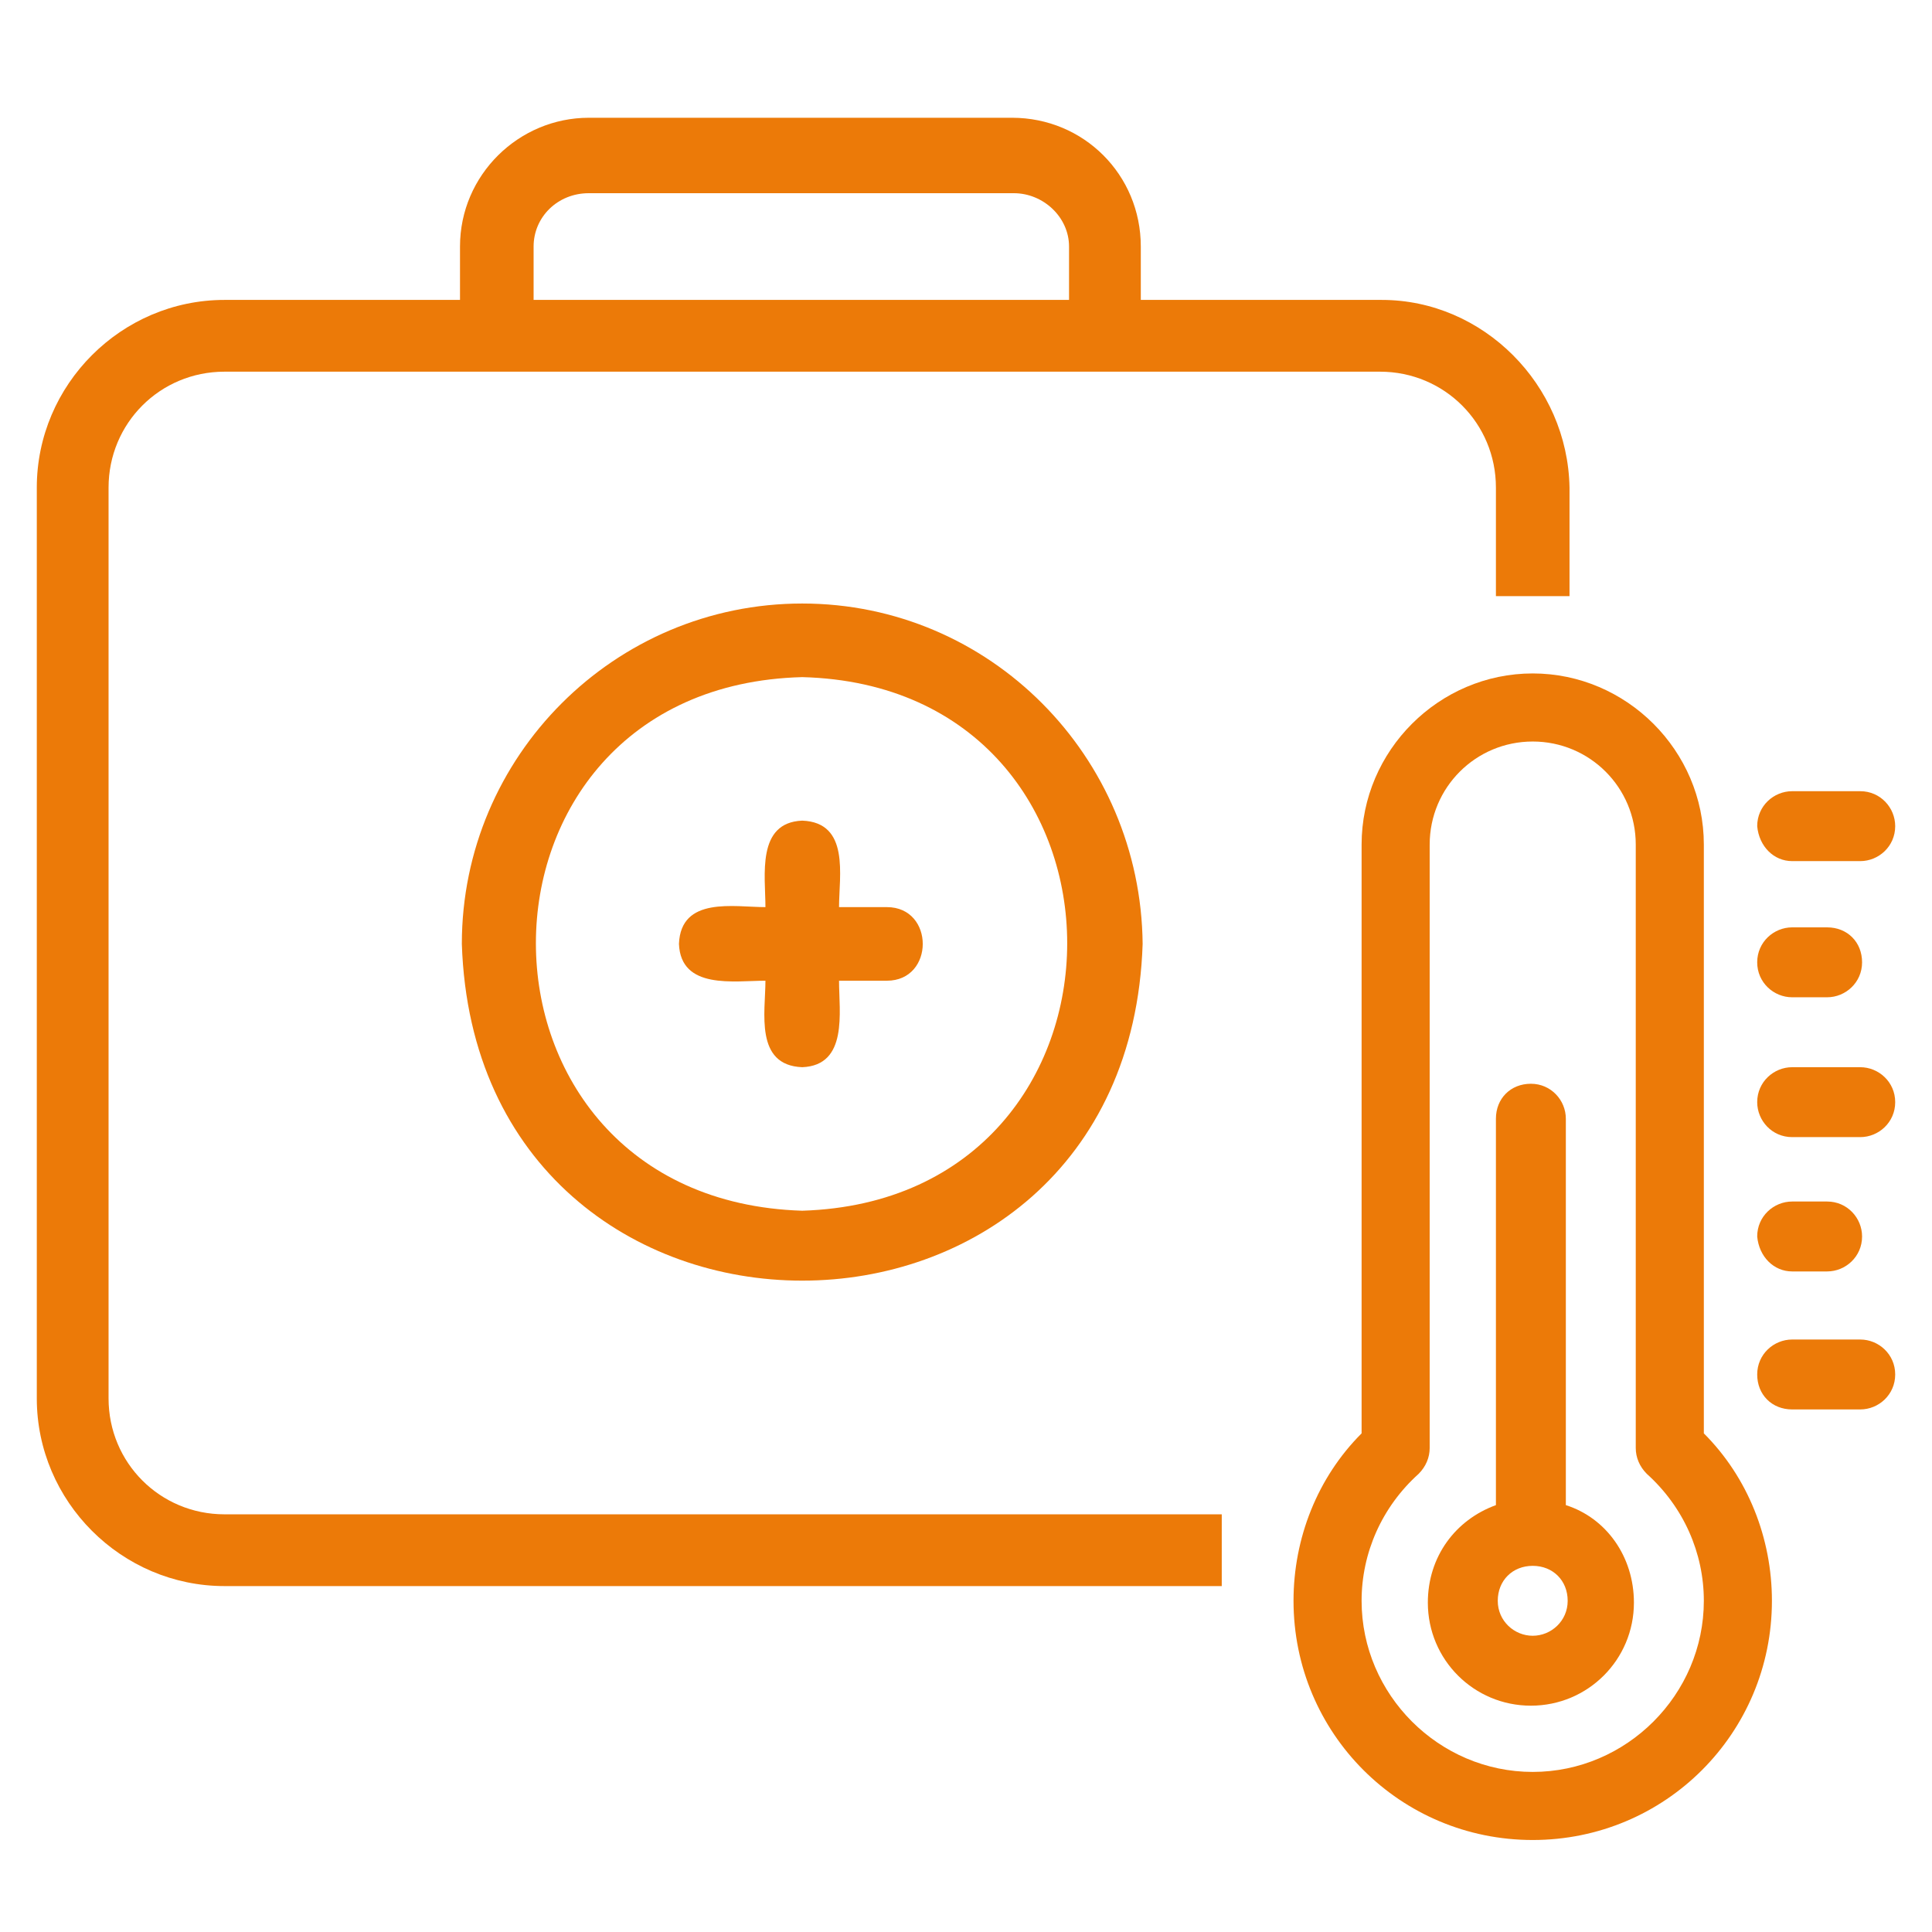
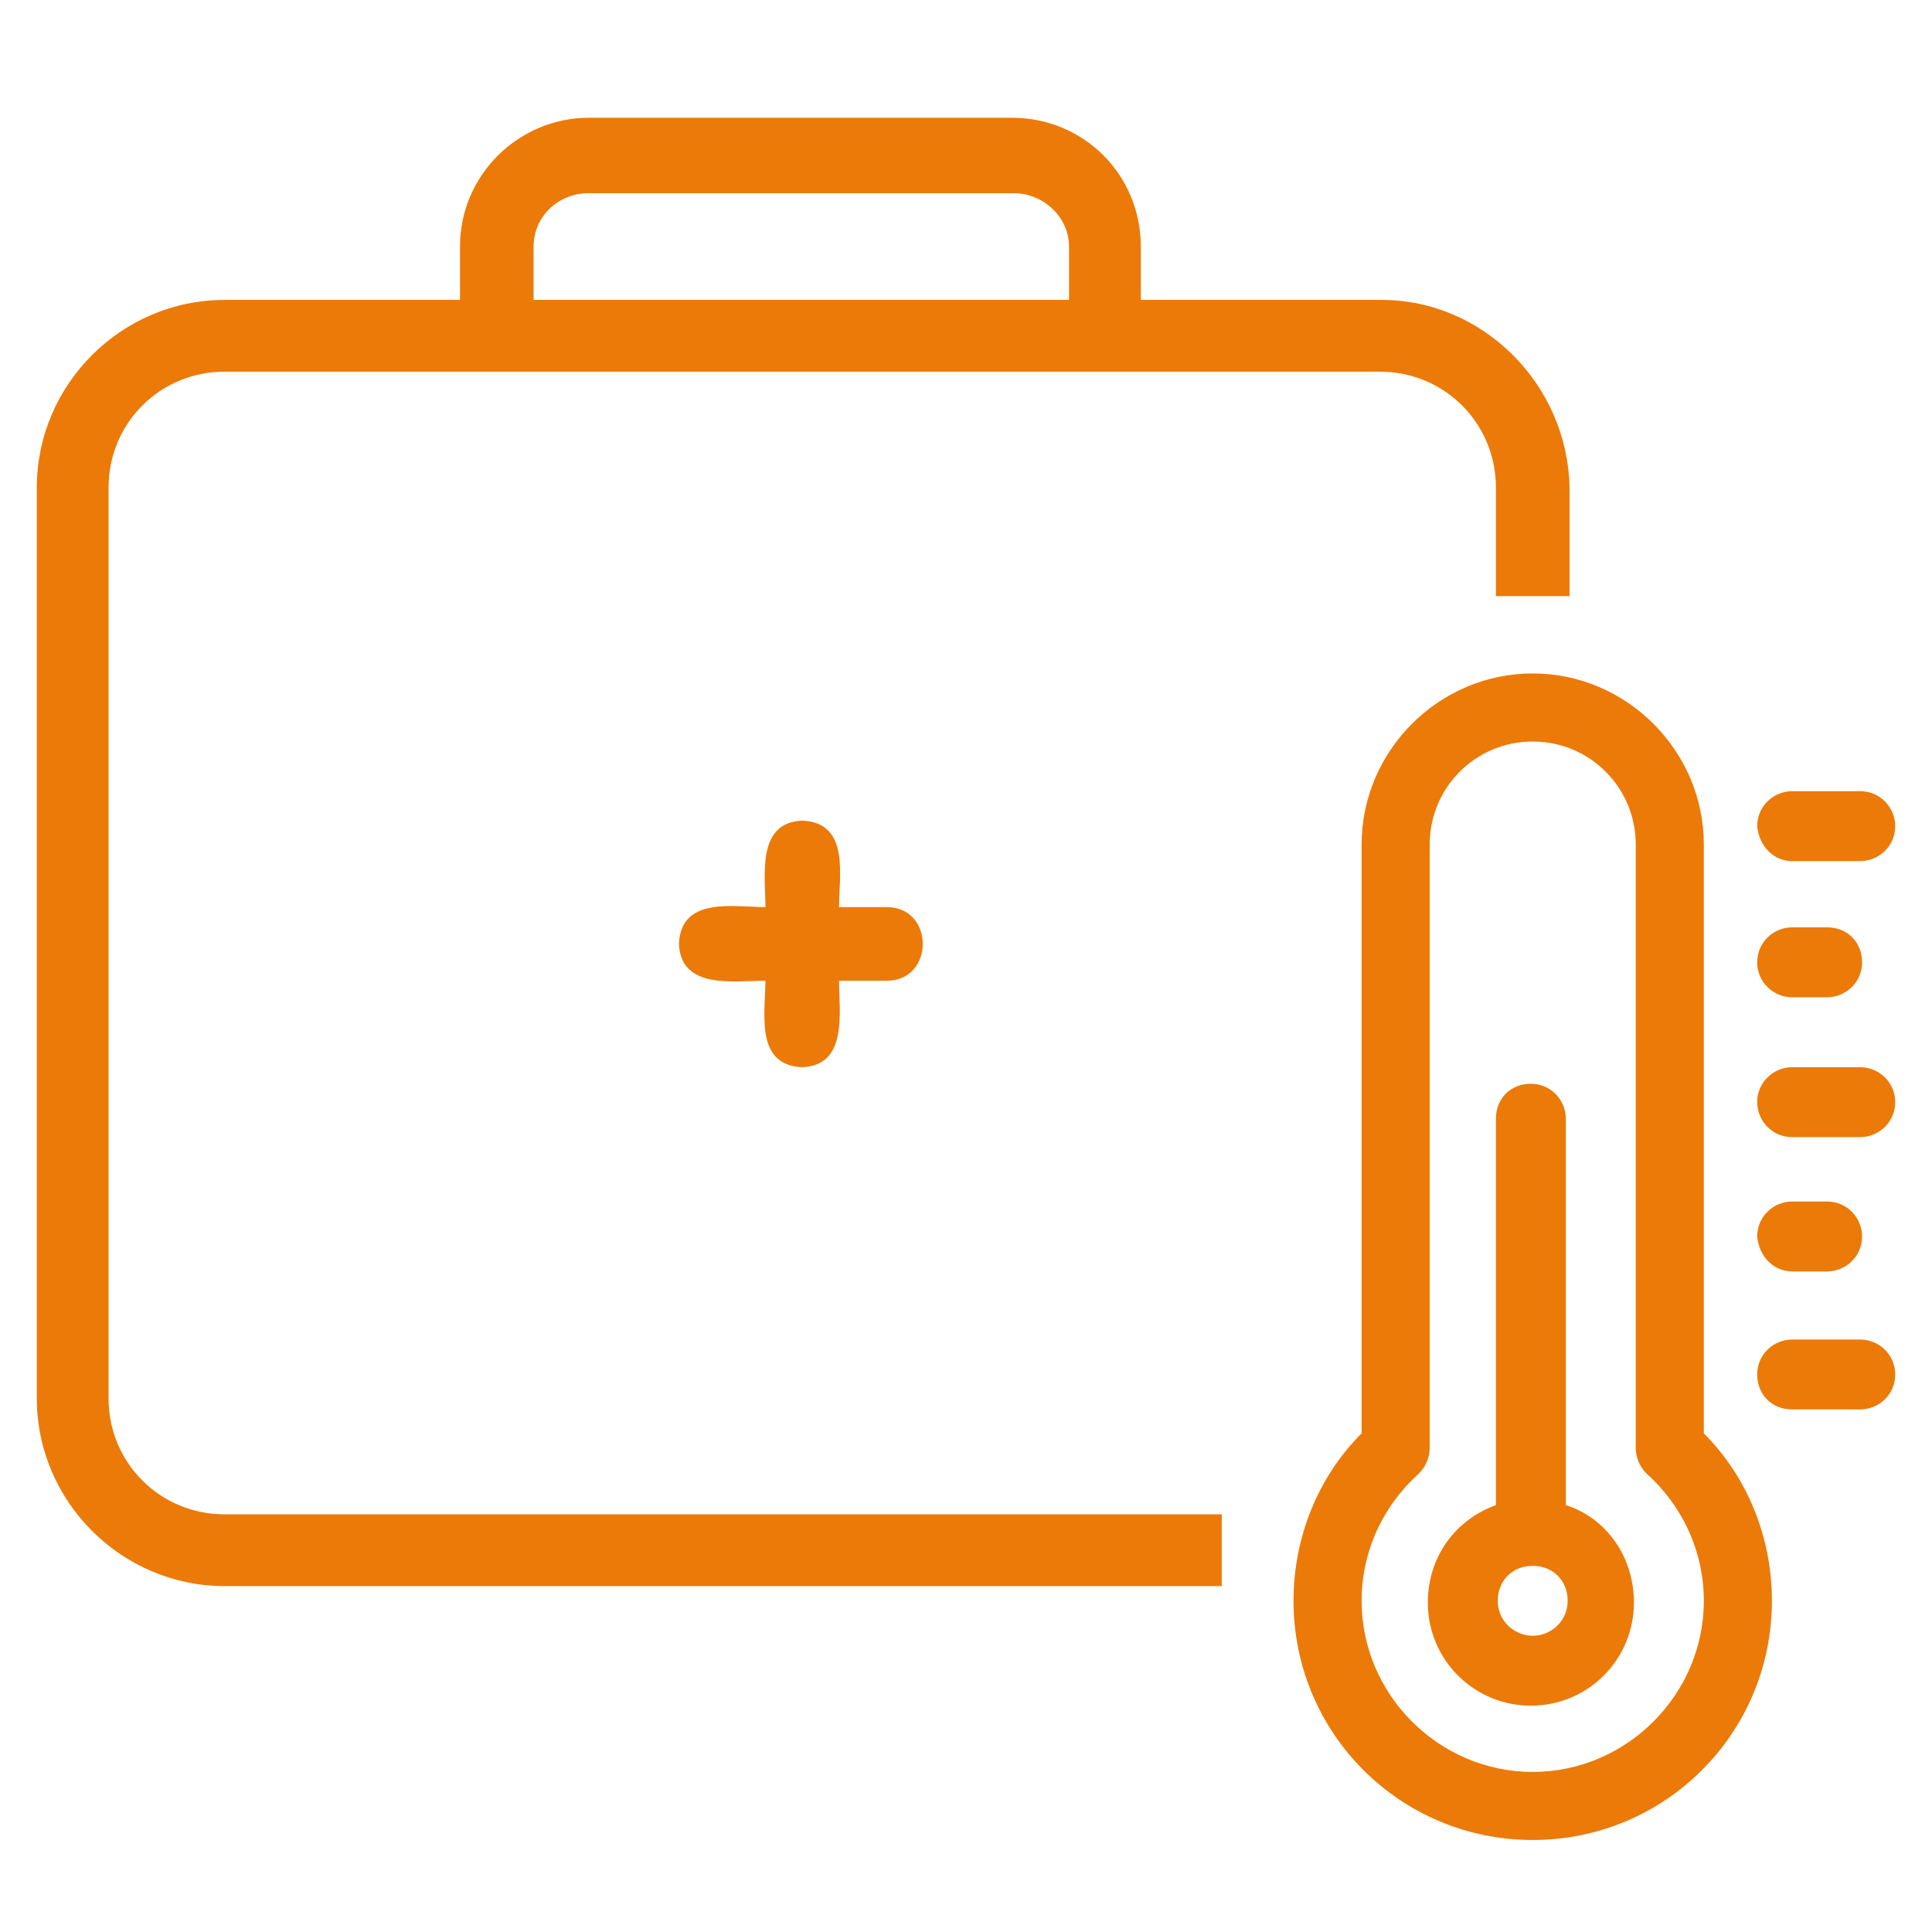
<svg xmlns="http://www.w3.org/2000/svg" version="1.1" id="Capa_1" x="0px" y="0px" viewBox="0 0 105 105" style="enable-background:new 0 0 105 105;" xml:space="preserve">
  <style type="text/css"> .st0{fill:#EC7A08;} </style>
  <g>
-     <path class="st0" d="M43.6,32.8c-10.2,0-18.5,8.3-18.5,18.5c0.8,24.4,36.2,24.4,37,0C62,41.1,53.8,32.8,43.6,32.8z M43.6,65.8 c-19.3-0.6-19.3-28.5,0-29C62.8,37.3,62.8,65.2,43.6,65.8z" />
    <path class="st0" d="M48.2,49.3h-2.6c0-1.7,0.6-4.6-2-4.7c-2.5,0.1-2,3-2,4.7c-1.7,0-4.6-0.6-4.7,2c0.1,2.5,3,2,4.7,2 c0,1.7-0.6,4.6,2,4.7c2.5-0.1,2-3,2-4.7h2.6C50.8,53.3,50.8,49.3,48.2,49.3z" />
  </g>
  <path class="st0" d="M66.4,82.3H12.2c-3.5,0-6.3-2.8-6.3-6.3V26.5c0-3.5,2.8-6.3,6.3-6.3H75c3.5,0,6.3,2.8,6.3,6.3c0,0,0,2.3,0,5.9 h4v-5.9c-0.1-5.6-4.7-10.2-10.2-10.2H62v-2.9c0-3.9-3.1-7-7-7H32c-3.8,0-7,3.1-7,7v2.9H12.2C6.6,16.3,2,20.9,2,26.5V76 c0,5.6,4.6,10.2,10.2,10.2h54.2V82.3z M29,13.4c0-1.6,1.3-2.9,3-2.9h23.1c1.6,0,3,1.3,3,2.9v2.9H29V13.4z" />
  <g>
    <path class="st0" d="M92.6,45.9c0-5.1-4.2-9.3-9.3-9.3c-5.1,0-9.3,4.2-9.3,9.3v32c-2.4,2.4-3.7,5.7-3.7,9.1c0,7.2,5.8,13,13,13 s13-5.8,13-13c0-3.4-1.3-6.7-3.7-9.1V45.9z M83.3,96.3c-5.1,0-9.3-4.2-9.3-9.3c0-2.6,1.1-5.1,3.1-6.9c0.4-0.4,0.6-0.9,0.6-1.4V45.9 c0-3.1,2.5-5.6,5.6-5.6s5.6,2.5,5.6,5.6v32.8c0,0.5,0.2,1,0.6,1.4c2,1.8,3.1,4.3,3.1,6.9C92.6,92.1,88.4,96.3,83.3,96.3z" />
    <path class="st0" d="M85.1,81.8v-21c0-1-0.8-1.9-1.9-1.9s-1.9,0.8-1.9,1.9v21c-2.2,0.8-3.7,2.8-3.7,5.3c0,3.1,2.5,5.6,5.6,5.6 s5.6-2.5,5.6-5.6C88.8,84.6,87.3,82.5,85.1,81.8z M83.3,88.9c-1,0-1.9-0.8-1.9-1.9s0.8-1.9,1.9-1.9s1.9,0.8,1.9,1.9 S84.3,88.9,83.3,88.9z" />
    <path class="st0" d="M97.4,46.8h3.7c1,0,1.9-0.8,1.9-1.9c0-1-0.8-1.9-1.9-1.9h-3.7c-1,0-1.9,0.8-1.9,1.9 C95.6,46,96.4,46.8,97.4,46.8z" />
    <path class="st0" d="M97.4,54.2h1.9c1,0,1.9-0.8,1.9-1.9s-0.8-1.9-1.9-1.9h-1.9c-1,0-1.9,0.8-1.9,1.9S96.4,54.2,97.4,54.2z" />
    <path class="st0" d="M101.1,58h-3.7c-1,0-1.9,0.8-1.9,1.9c0,1,0.8,1.9,1.9,1.9h3.7c1,0,1.9-0.8,1.9-1.9S102.1,58,101.1,58z" />
    <path class="st0" d="M97.4,69.1h1.9c1,0,1.9-0.8,1.9-1.9c0-1-0.8-1.9-1.9-1.9h-1.9c-1,0-1.9,0.8-1.9,1.9 C95.6,68.3,96.4,69.1,97.4,69.1z" />
    <path class="st0" d="M101.1,72.8h-3.7c-1,0-1.9,0.8-1.9,1.9s0.8,1.9,1.9,1.9h3.7c1,0,1.9-0.8,1.9-1.9S102.1,72.8,101.1,72.8z" />
  </g>
</svg>